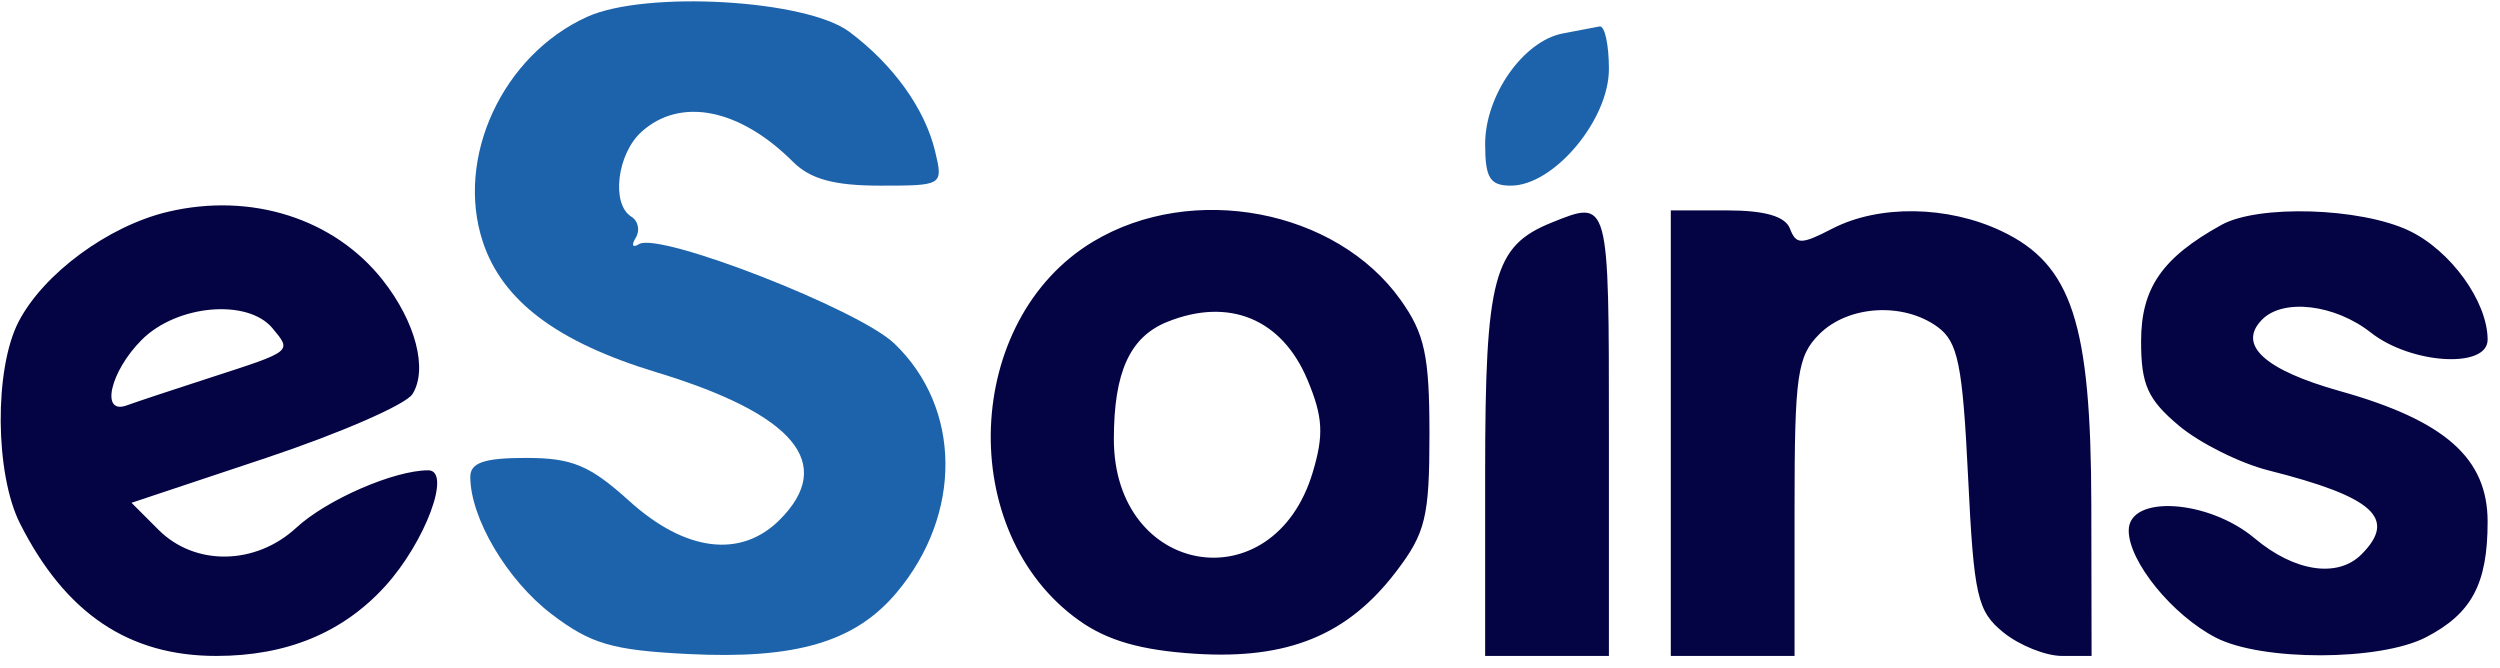
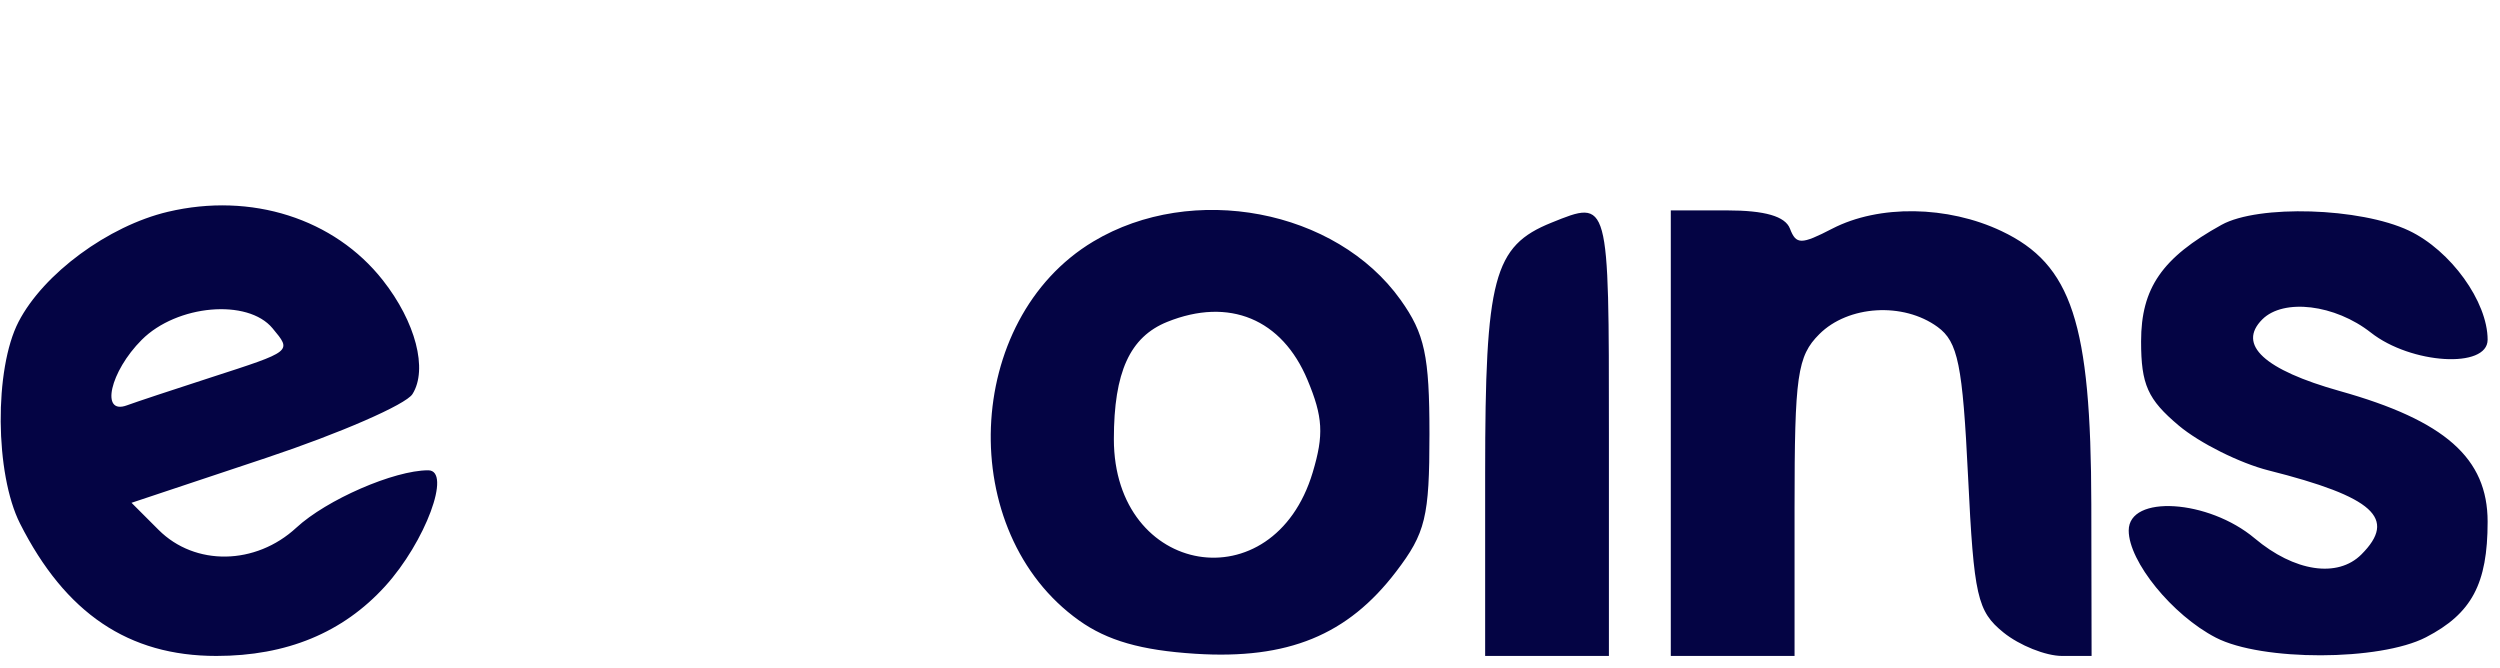
<svg xmlns="http://www.w3.org/2000/svg" width="202" height="54" viewBox="0 0 202 54" version="1.1">
-   <path d="M 47.450 1.356 C 40.615 4.447, 36.767 12.733, 39.010 19.530 C 40.590 24.318, 45.012 27.642, 53.049 30.083 C 64.202 33.471, 67.536 37.464, 63 42 C 59.866 45.134, 55.384 44.580, 50.868 40.500 C 47.651 37.593, 46.232 37, 42.497 37 C 39.124 37, 38 37.383, 38 38.532 C 38 41.853, 40.972 46.877, 44.551 49.607 C 47.730 52.031, 49.441 52.534, 55.574 52.844 C 64.300 53.284, 69.082 51.879, 72.441 47.888 C 77.778 41.545, 77.699 32.954, 72.256 27.752 C 69.362 24.986, 53.265 18.718, 51.637 19.724 C 51.117 20.046, 50.993 19.821, 51.362 19.224 C 51.731 18.627, 51.575 17.856, 51.016 17.510 C 49.371 16.493, 49.851 12.445, 51.829 10.655 C 54.967 7.815, 59.763 8.763, 64.076 13.076 C 65.473 14.473, 67.400 15, 71.108 15 C 76.173 15, 76.211 14.976, 75.563 12.250 C 74.743 8.797, 72.182 5.225, 68.621 2.566 C 65.133 -0.038, 52.170 -0.779, 47.450 1.356 M 126.270 2.703 C 123.078 3.320, 120 7.704, 120 11.635 C 120 14.375, 120.386 15, 122.077 15 C 125.544 15, 130 9.701, 130 5.577 C 130 3.610, 129.662 2.061, 129.250 2.136 C 128.838 2.211, 127.496 2.466, 126.270 2.703" stroke="none" fill="#1c63ab" fill-rule="evenodd" />
  <path d="M 13.564 17.114 C 8.750 18.254, 3.509 22.115, 1.499 26.002 C -0.474 29.816, -0.412 38.283, 1.617 42.300 C 5.285 49.559, 10.386 53, 17.482 53 C 23.156 53, 27.702 51.123, 31.114 47.373 C 34.370 43.794, 36.523 38, 34.597 38 C 31.846 38, 26.389 40.375, 23.945 42.636 C 20.655 45.680, 15.758 45.758, 12.813 42.813 L 10.626 40.626 21.492 37.003 C 27.468 35.010, 32.794 32.689, 33.326 31.844 C 34.584 29.851, 33.586 26.014, 30.933 22.643 C 27.013 17.658, 20.294 15.519, 13.564 17.114 M 88.337 19.514 C 77.825 25.815, 77.178 43.006, 87.185 50.132 C 89.475 51.763, 92.208 52.546, 96.578 52.824 C 104.059 53.300, 108.887 51.326, 112.806 46.187 C 115.184 43.071, 115.500 41.765, 115.500 35.078 C 115.500 28.740, 115.118 26.965, 113.166 24.227 C 107.950 16.915, 96.348 14.712, 88.337 19.514 M 125.357 17.992 C 120.675 19.881, 120 22.429, 120 38.223 L 120 53 125 53 L 130 53 130 35 C 130 15.989, 130.032 16.105, 125.357 17.992 M 135 35 L 135 53 140 53 L 145 53 145 41 C 145 30.333, 145.222 28.778, 147 27 C 149.334 24.666, 153.789 24.395, 156.559 26.418 C 158.205 27.620, 158.579 29.460, 159.020 38.523 C 159.491 48.193, 159.764 49.390, 161.881 51.105 C 163.168 52.147, 165.297 53, 166.611 53 L 169 53 168.978 40.750 C 168.952 26.093, 167.399 21.366, 161.726 18.674 C 157.368 16.606, 151.818 16.526, 148.048 18.475 C 145.533 19.776, 145.128 19.776, 144.629 18.475 C 144.245 17.475, 142.603 17, 139.531 17 L 135 17 135 35 M 179.500 18.167 C 174.694 20.825, 173 23.280, 173 27.585 C 173 31.079, 173.534 32.272, 176.045 34.385 C 177.720 35.794, 180.983 37.425, 183.295 38.008 C 191.799 40.152, 193.714 41.886, 190.800 44.800 C 188.878 46.722, 185.386 46.195, 182.182 43.500 C 178.437 40.348, 172 39.947, 172 42.865 C 172 45.371, 175.521 49.701, 179.039 51.520 C 182.748 53.438, 192.285 53.421, 196.020 51.490 C 199.716 49.578, 201 47.172, 201 42.155 C 201 37.024, 197.560 33.982, 189.062 31.598 C 182.945 29.881, 180.748 27.852, 182.792 25.808 C 184.511 24.089, 188.669 24.594, 191.568 26.875 C 194.816 29.430, 201 29.807, 201 27.450 C 201 24.372, 198.017 20.236, 194.643 18.635 C 190.722 16.774, 182.478 16.520, 179.500 18.167 M 11.455 27.455 C 8.891 30.018, 8.088 33.550, 10.250 32.753 C 10.938 32.499, 13.975 31.490, 17 30.511 C 23.668 28.352, 23.589 28.415, 22.020 26.524 C 20.017 24.111, 14.295 24.615, 11.455 27.455 M 94.315 26.007 C 91.293 27.225, 90 30.064, 90 35.480 C 90 46.596, 102.897 48.752, 106.068 38.166 C 106.979 35.128, 106.897 33.690, 105.646 30.696 C 103.587 25.767, 99.306 23.996, 94.315 26.007" stroke="none" fill="#040444" fill-rule="evenodd" />
</svg>